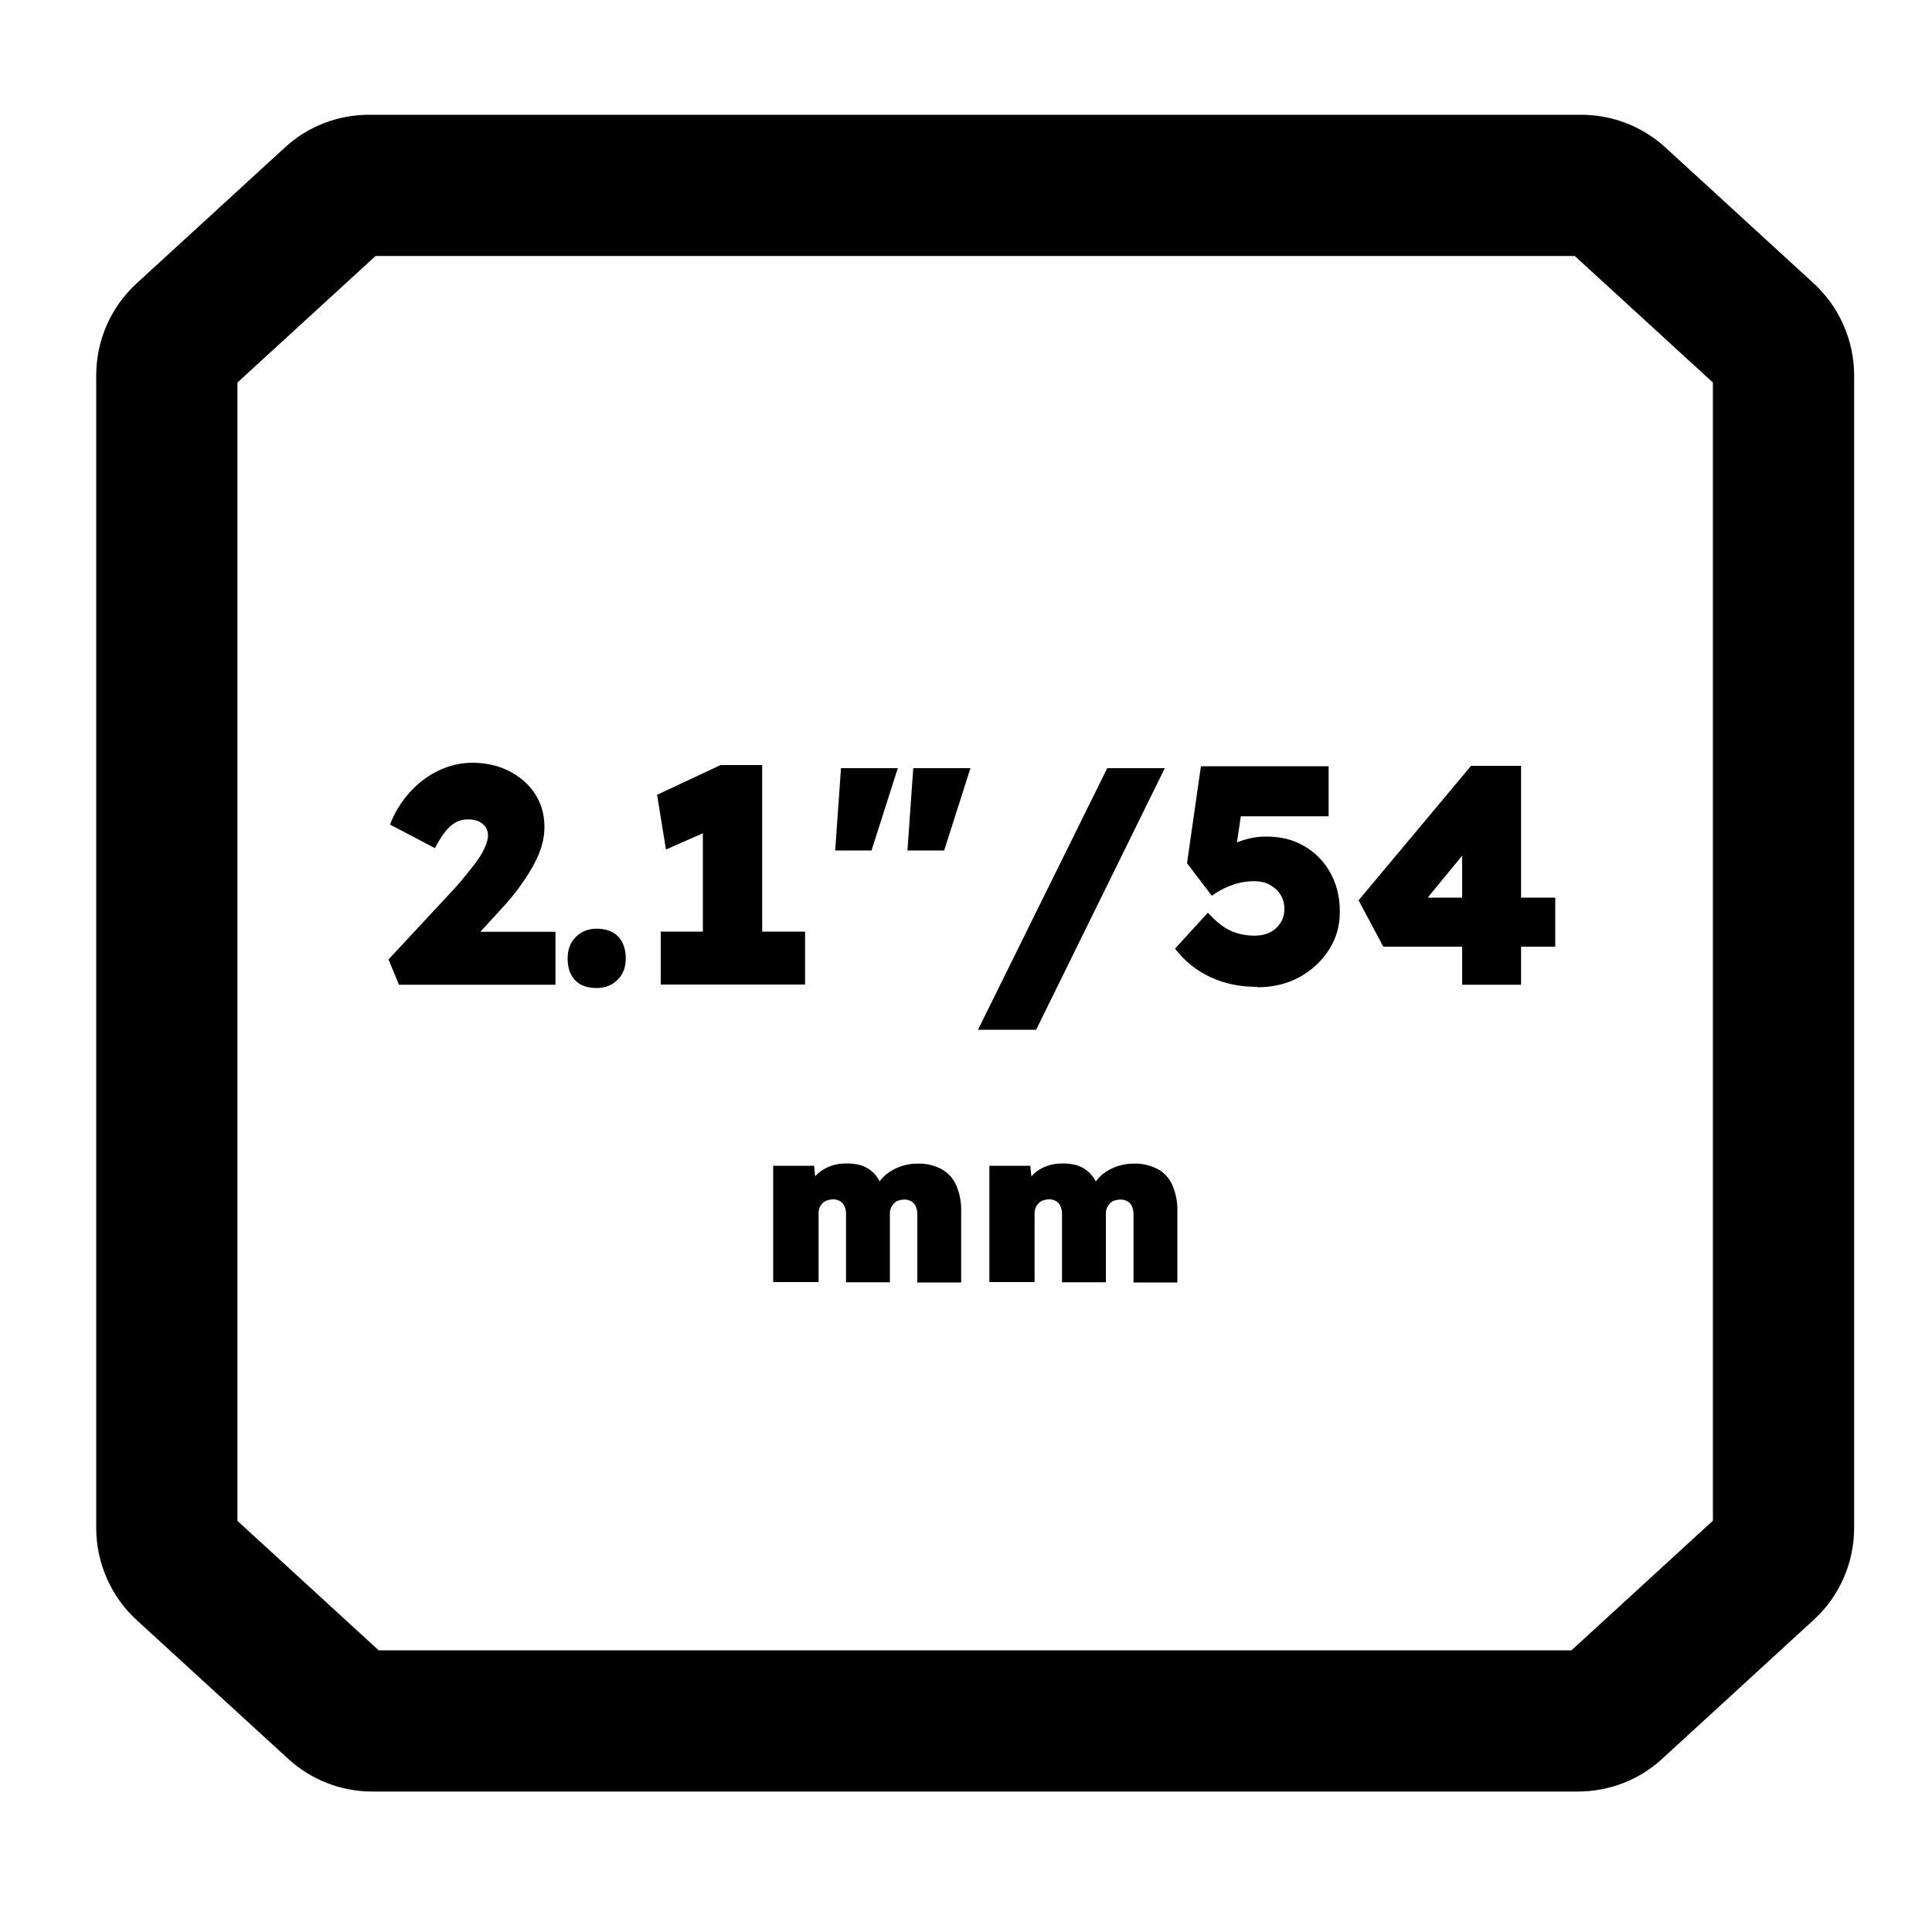
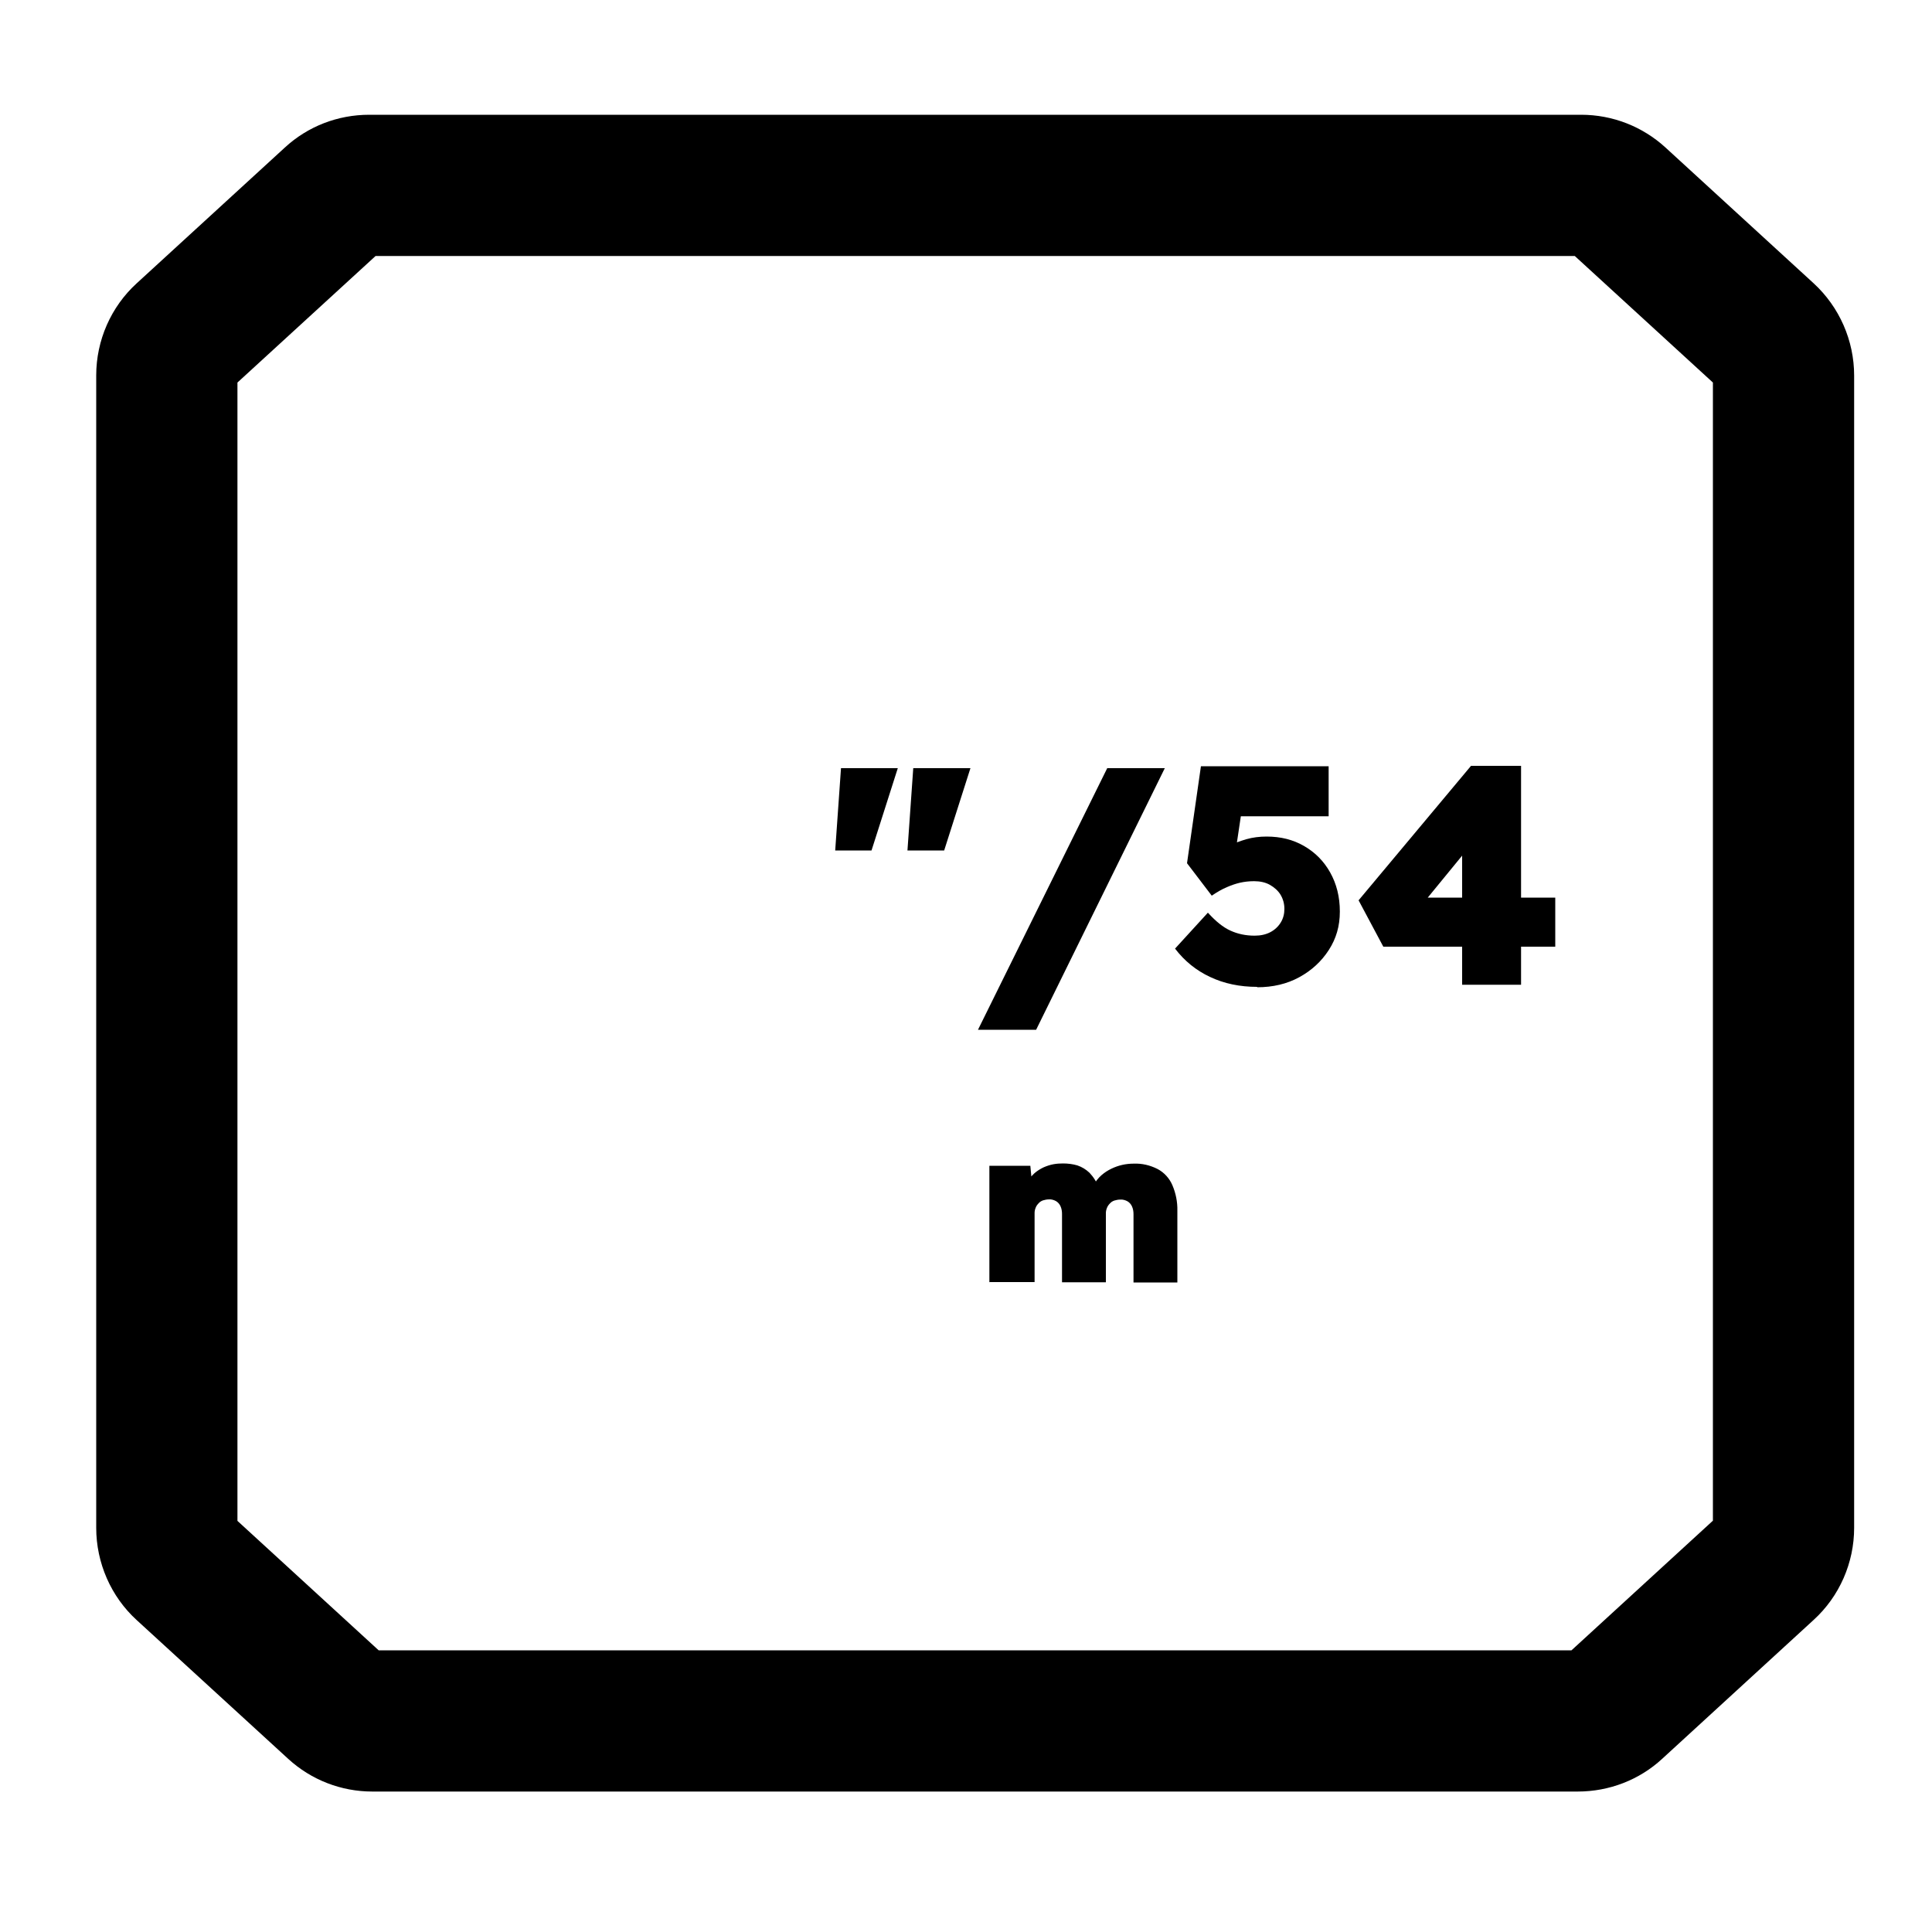
<svg xmlns="http://www.w3.org/2000/svg" id="_图层_1" data-name="图层 1" viewBox="0 0 100 100">
  <g>
-     <path d="m40.02,66.37v-6.03h2.12l.09.95-.26-.09c.1-.18.23-.34.39-.48.14-.12.3-.22.47-.3.16-.07.33-.13.51-.16.17-.03.33-.04.5-.04.25,0,.5.03.74.1.24.08.45.21.63.38.21.22.37.49.47.78h-.35l.09-.16c.1-.19.24-.35.4-.49.16-.14.33-.25.52-.34.18-.09.37-.15.57-.2.19-.04.38-.06.57-.06.43-.02.86.08,1.25.28.34.19.6.48.76.83.18.42.27.87.26,1.32v3.72h-2.27v-3.53c0-.14-.02-.28-.08-.41-.05-.11-.13-.2-.23-.26-.11-.06-.24-.1-.36-.09-.11,0-.21.02-.31.05-.09.03-.17.08-.23.15-.06.06-.12.14-.15.22-.04.09-.06.19-.06.28v3.58h-2.27v-3.53c0-.14-.02-.28-.08-.41-.05-.11-.13-.2-.23-.26-.11-.06-.24-.1-.36-.09-.11,0-.21.02-.31.05-.09.03-.17.08-.24.15-.06.07-.11.14-.15.22-.03.09-.05.19-.05.28v3.58h-2.32Z" />
    <path d="m51.21,66.37v-6.03h2.12l.09.95-.26-.09c.1-.18.24-.34.39-.48.14-.12.3-.22.47-.3.16-.07.34-.13.51-.16.16-.03.33-.04.49-.04.25,0,.5.03.74.1.24.08.45.21.63.38.21.22.38.49.48.78h-.35l.09-.16c.11-.18.24-.35.4-.49.16-.14.33-.25.52-.34.35-.17.74-.26,1.14-.26.43-.02.86.08,1.25.28.34.18.61.48.76.83.18.42.27.87.26,1.32v3.72h-2.27v-3.53c0-.14-.02-.28-.08-.41-.05-.11-.13-.2-.23-.26-.11-.06-.24-.1-.37-.09-.11,0-.21.02-.31.05-.09.03-.17.08-.23.15-.06.06-.12.14-.15.22-.04.09-.06.19-.06.28v3.58h-2.27v-3.53c0-.14-.02-.28-.08-.41-.05-.11-.13-.2-.23-.26-.11-.06-.24-.1-.36-.09-.11,0-.21.02-.31.05-.09.03-.17.08-.23.15-.06.06-.12.14-.15.22-.04.09-.06.19-.06.28v3.58h-2.32Z" />
  </g>
  <g>
-     <path d="m20.65,50.97l-.54-1.31,3.2-3.44c.19-.2.4-.43.62-.7.22-.26.43-.53.64-.8s.38-.54.5-.8.19-.49.19-.68c0-.15-.04-.29-.11-.41-.08-.12-.19-.22-.34-.3-.16-.08-.36-.12-.6-.12-.21,0-.42.05-.61.15-.19.1-.38.26-.55.48-.18.22-.35.5-.54.86l-2.32-1.22c.23-.62.57-1.17,1.01-1.66s.94-.87,1.51-1.14,1.17-.41,1.8-.4c.67.01,1.29.15,1.84.43.55.28,1,.66,1.33,1.16.33.5.5,1.07.5,1.74,0,.21-.02.44-.07.68-.05.24-.13.49-.23.74-.11.26-.25.53-.42.82-.17.29-.38.6-.62.93s-.53.67-.86,1.03l-2.54,2.77-.32-1.55h5.63v2.74h-8.08Z" />
-     <path d="m30.88,51.14c-.48,0-.85-.13-1.11-.4s-.39-.65-.39-1.14c0-.45.14-.82.42-1.1s.64-.43,1.09-.43.84.13,1.1.4.4.65.4,1.14c0,.45-.14.82-.42,1.1s-.64.43-1.09.43Z" />
-     <path d="m36.38,50.18v-9.09l.59,1.78-2.5,1.1-.46-2.83,3.28-1.54h2.16v10.58h-3.07Zm-2.18.78v-2.74h7.47v2.74h-7.47Z" />
    <path d="m43.23,44.02l.3-4.26h2.94l-1.36,4.26h-1.89Zm3.74,0l.3-4.26h2.96l-1.36,4.26h-1.9Z" />
    <path d="m50.62,53.3l6.69-13.54h2.98l-6.66,13.54h-3.01Z" />
    <path d="m65.07,51.08c-.9,0-1.71-.17-2.43-.51-.73-.34-1.33-.83-1.82-1.47l1.7-1.86c.41.45.79.76,1.17.93.37.17.79.26,1.25.26.31,0,.58-.06.81-.18s.41-.29.54-.5.19-.45.19-.7c0-.28-.07-.52-.2-.74-.13-.21-.32-.38-.55-.51s-.51-.19-.82-.19c-.27,0-.51.03-.73.08s-.45.13-.68.23c-.24.1-.5.25-.78.44l-1.28-1.68.72-5.02h6.61v2.59h-5.23l.86-1.17-.53,3.55-1.2-.27c.25-.2.53-.38.84-.54.31-.15.65-.28.99-.38.35-.1.7-.14,1.06-.14.73,0,1.37.16,1.94.49s1.02.78,1.35,1.37c.33.59.5,1.26.5,2.02s-.19,1.4-.57,1.99c-.38.59-.89,1.06-1.53,1.41-.64.35-1.37.52-2.18.52Z" />
    <path d="m75.68,50.97v-9.07l1.94.02-4.22,5.15-.53-.61h7.63v2.54h-8.9l-1.28-2.4,5.82-6.96h2.59v11.33h-3.06Z" />
  </g>
  <path d="m19.27,92.73c-1.61,0-3.16-.6-4.35-1.69l-7.84-7.18c-1.34-1.22-2.1-2.97-2.1-4.78V19.43c0-1.81.76-3.55,2.1-4.77l7.66-7.02c1.19-1.1,2.74-1.7,4.37-1.7h62.73c1.63,0,3.18.61,4.37,1.7l7.66,7.02c1.34,1.23,2.1,2.97,2.1,4.78v59.64c0,1.81-.76,3.55-2.1,4.77l-7.83,7.18c-1.19,1.1-2.75,1.7-4.38,1.7H19.27Zm61.83-7.09s0,0,0,0h0Zm-61.82-.22h0,0,0Zm-6.99-6.7l7.31,6.7h61.74l7.32-6.71V19.8l-7.15-6.55H19.44l-7.15,6.55v58.91Zm69.38,6.7h0,0Zm-.4-72.39s0,0,0,0h0Zm-61.58,0h0s0,0,0,0Z" />
</svg>